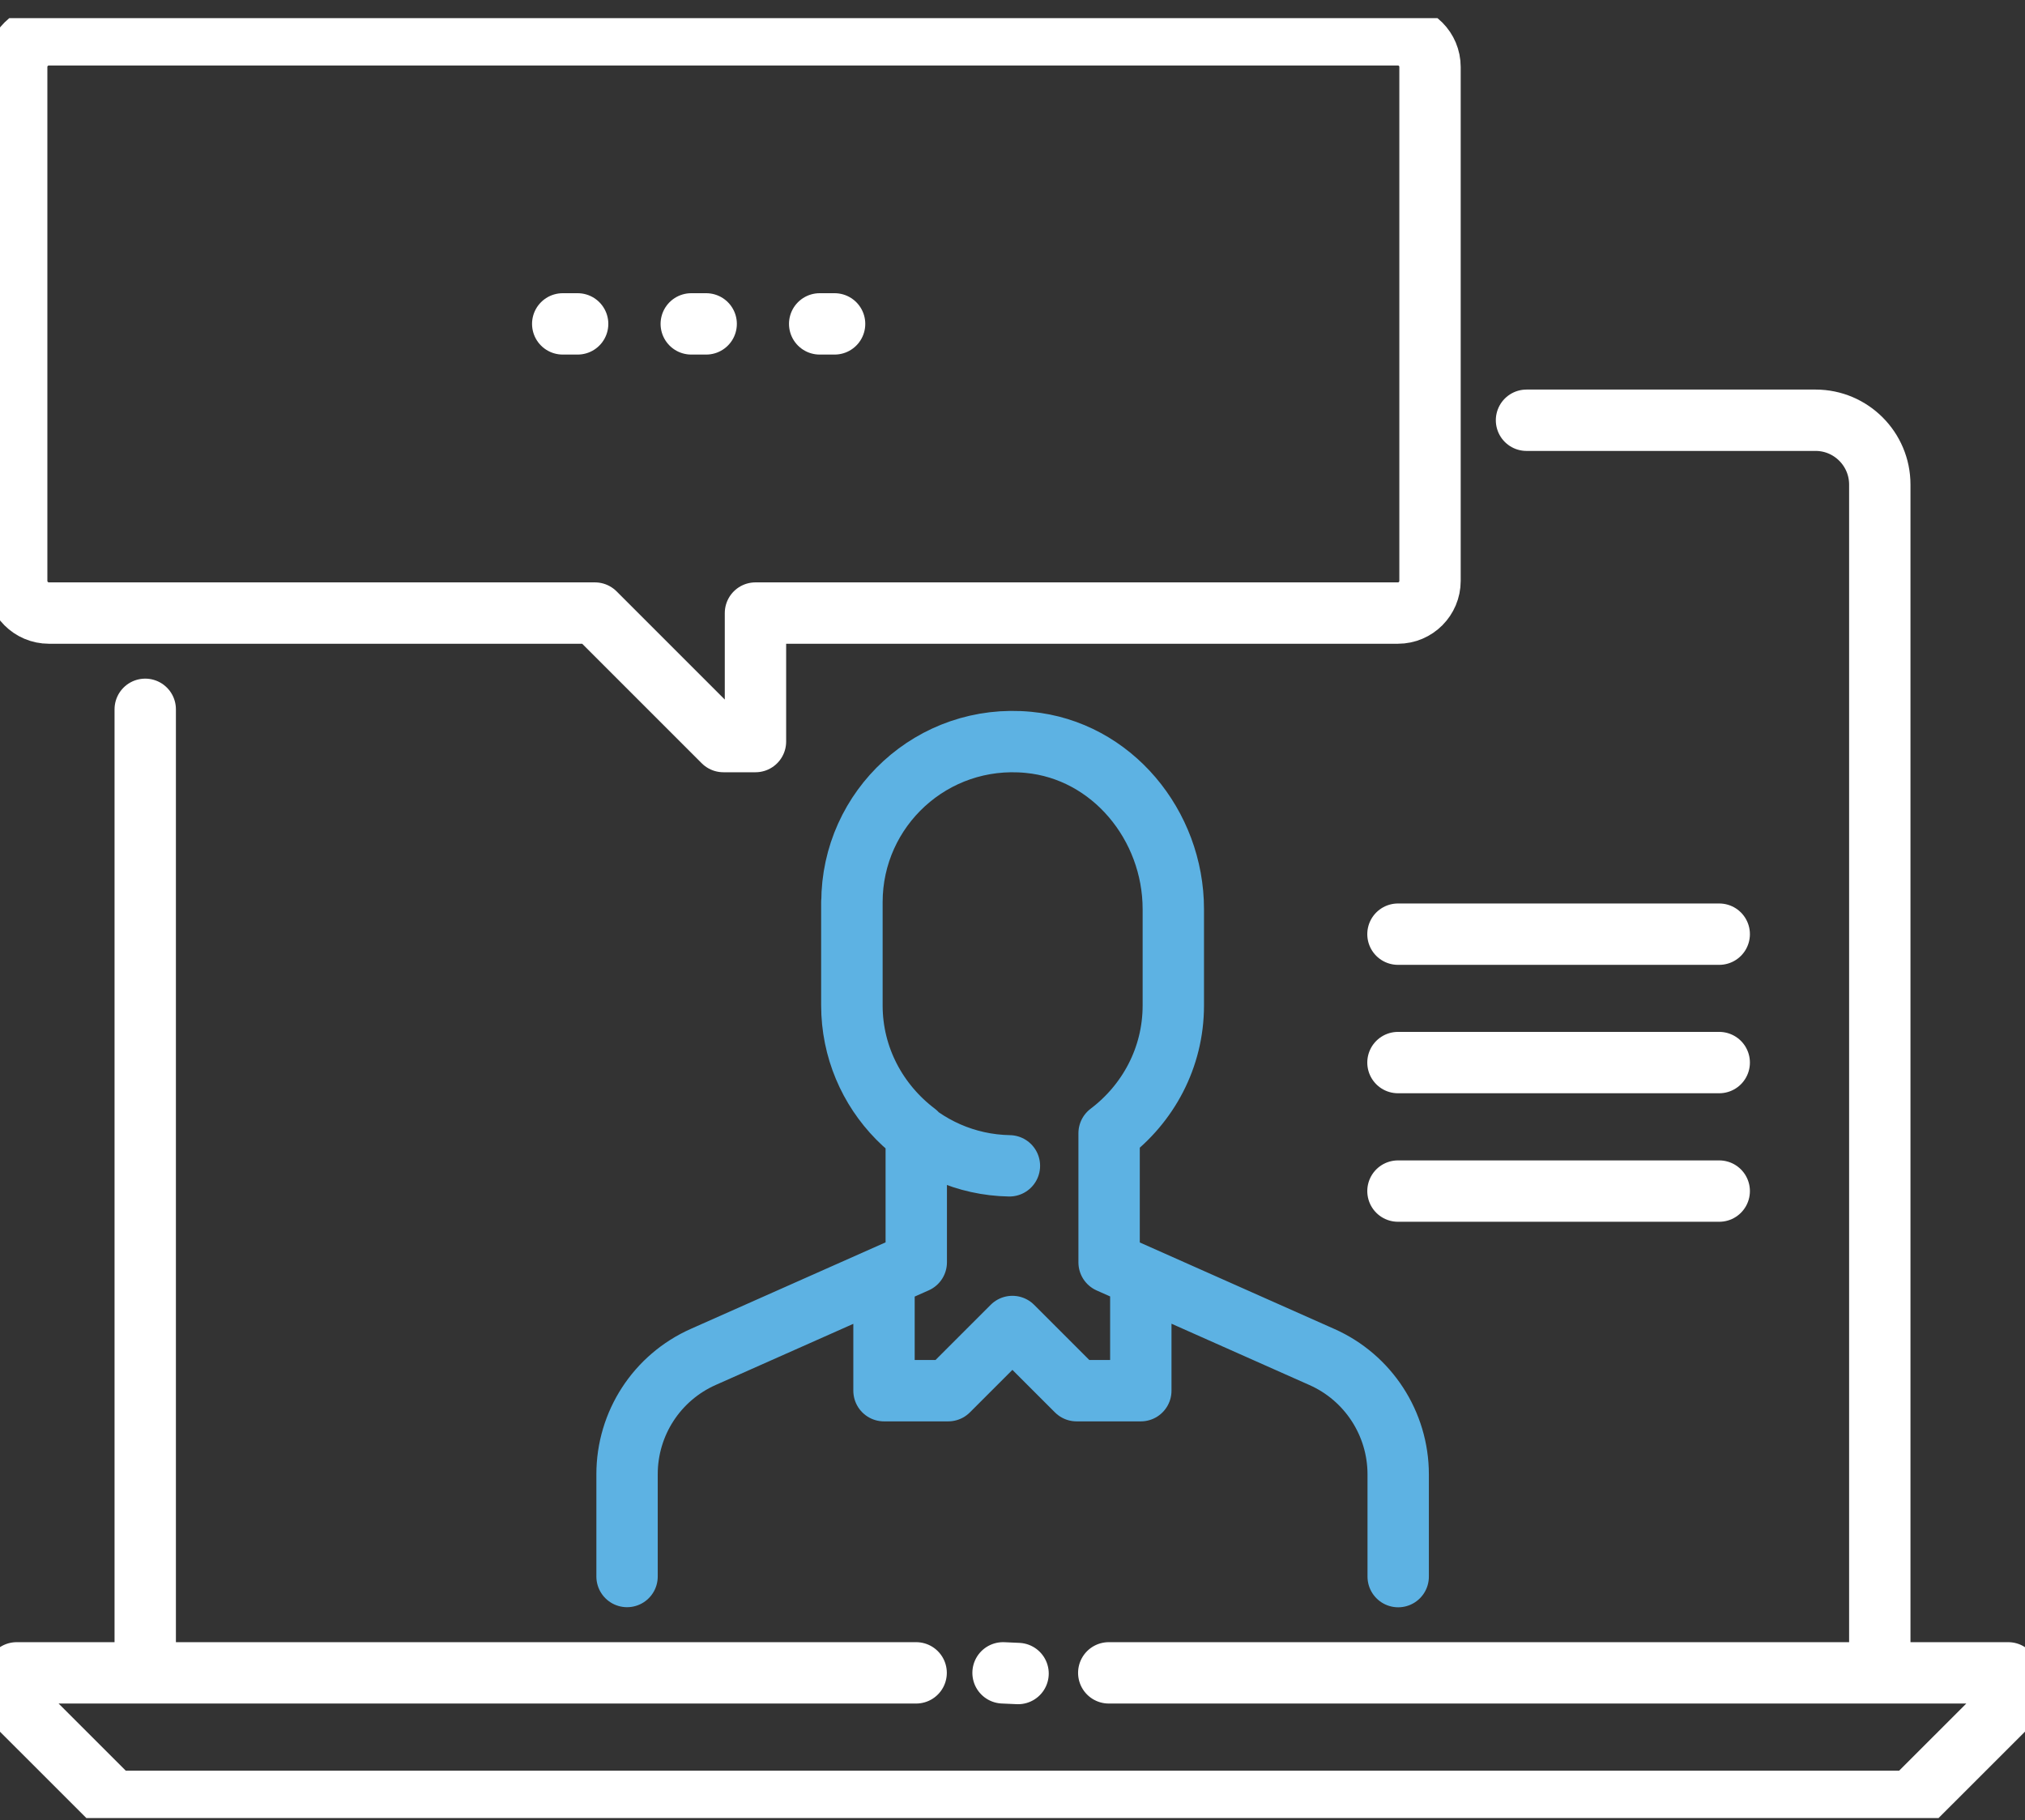
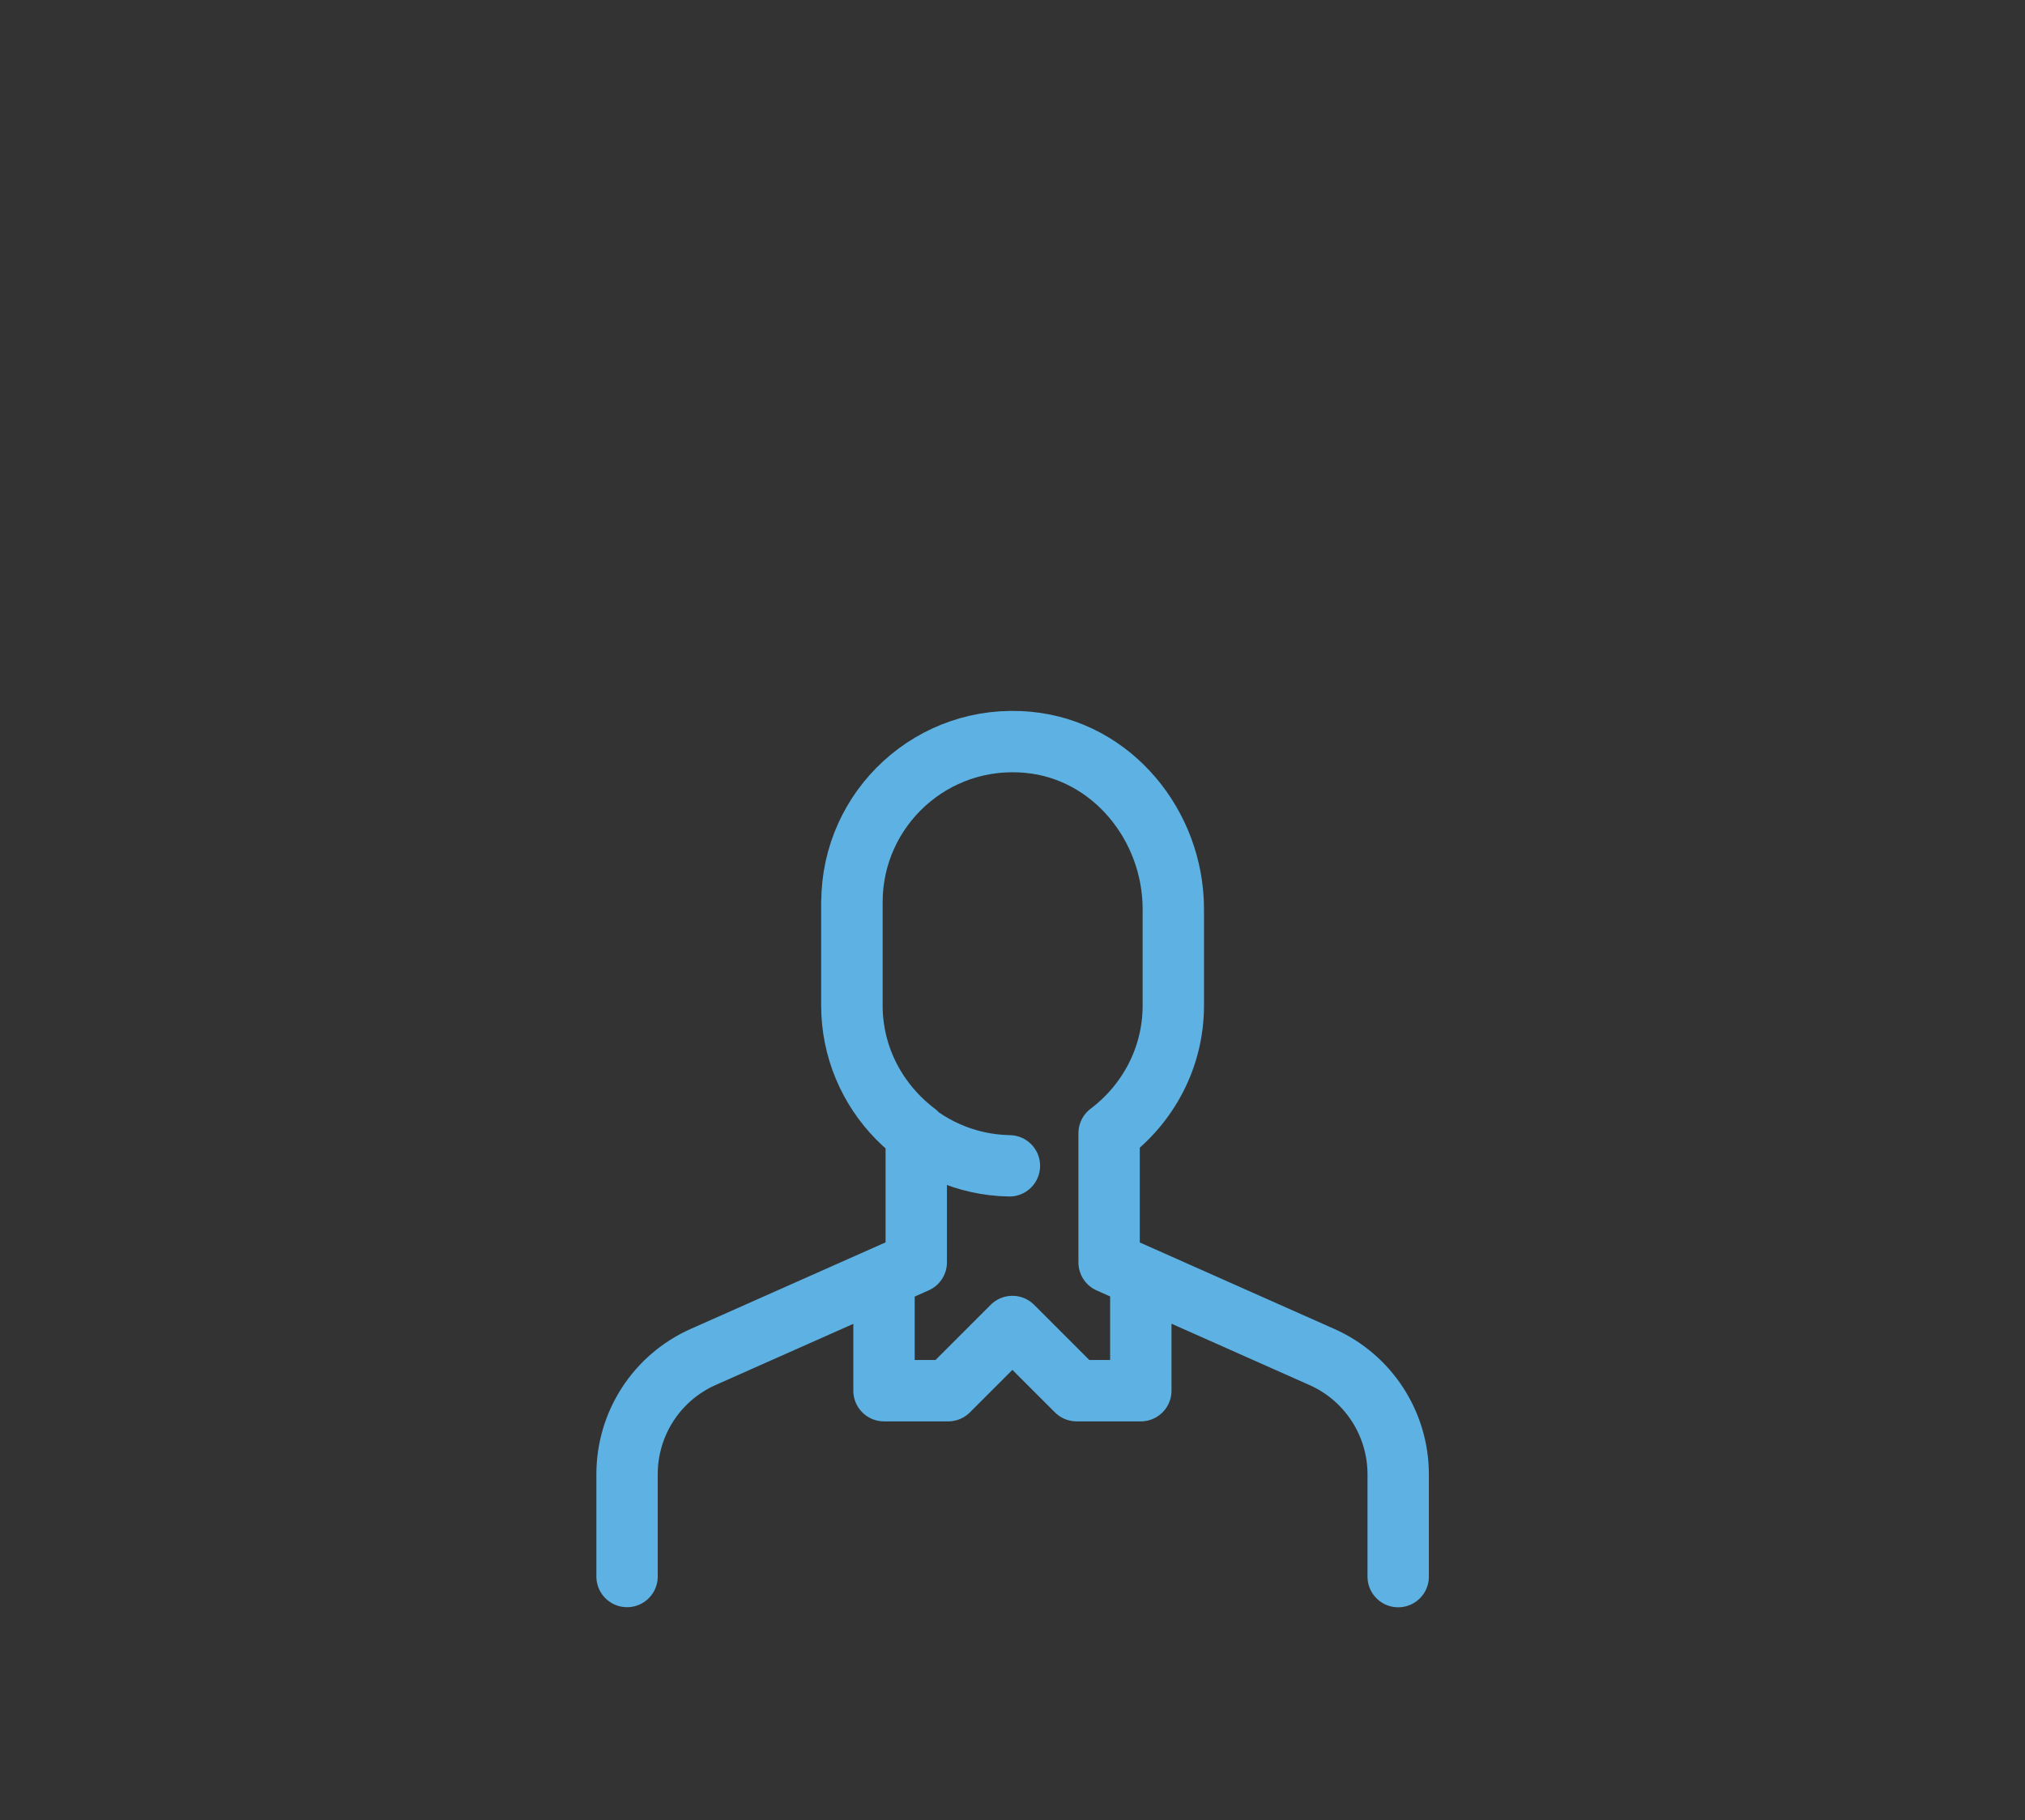
<svg xmlns="http://www.w3.org/2000/svg" width="99" height="89" viewBox="0 0 99 89" fill="none">
  <rect x="0" y="0" width="99" height="89" fill="#333333" stroke="none" />
  <g clip-path="url(#clip0_338_7)">
-     <path d="M68.345 58.233H84.051M68.345 51.95H84.051M68.345 45.672H84.051M40.802 15.835H40.073M33.795 15.835H34.524M27.511 15.835H28.24M7.1 34.679V81.787M49.038 81.787L49.772 81.82M91.901 81.787V23.69C91.901 21.955 90.492 20.546 88.762 20.546H74.629M44.789 81.787H0.816V83.36C2.655 85.198 3.689 86.232 5.528 88.07H93.468C95.306 86.232 96.34 85.198 98.179 83.36V81.787H54.206M68.345 1.702C69.21 1.702 69.912 2.404 69.912 3.275V28.401C69.912 29.266 69.21 29.973 68.345 29.973H36.934V36.256H35.367L29.084 29.973H2.389C1.524 29.973 0.816 29.266 0.816 28.401V3.275C0.816 2.404 1.524 1.702 2.389 1.702H68.345Z" stroke="white" stroke-width="3" stroke-linecap="round" stroke-linejoin="round" />
    <path d="M30.656 77.077V72.077C30.656 69.591 32.114 67.345 34.388 66.338L44.795 61.715V55.399C42.897 53.963 41.651 51.711 41.651 49.154V44.106C41.651 39.515 45.595 35.843 50.279 36.294C54.359 36.68 57.362 40.347 57.362 44.449V49.159C57.362 51.722 56.116 53.974 54.223 55.404V61.72L64.625 66.344C66.893 67.35 68.356 69.602 68.356 72.083V77.082M41.645 44.1V49.148C41.645 53.435 45.084 56.922 49.349 56.998M43.218 63.281V67.992H46.356L49.495 64.853L52.635 67.992H55.773V63.281" stroke="#5DB2E3" stroke-width="3" stroke-linecap="round" stroke-linejoin="round" />
  </g>
  <defs>
    <clipPath id="clip0_338_7">
      <rect width="99" height="88" fill="white" transform="translate(0 0.886)" />
    </clipPath>
  </defs>
</svg>